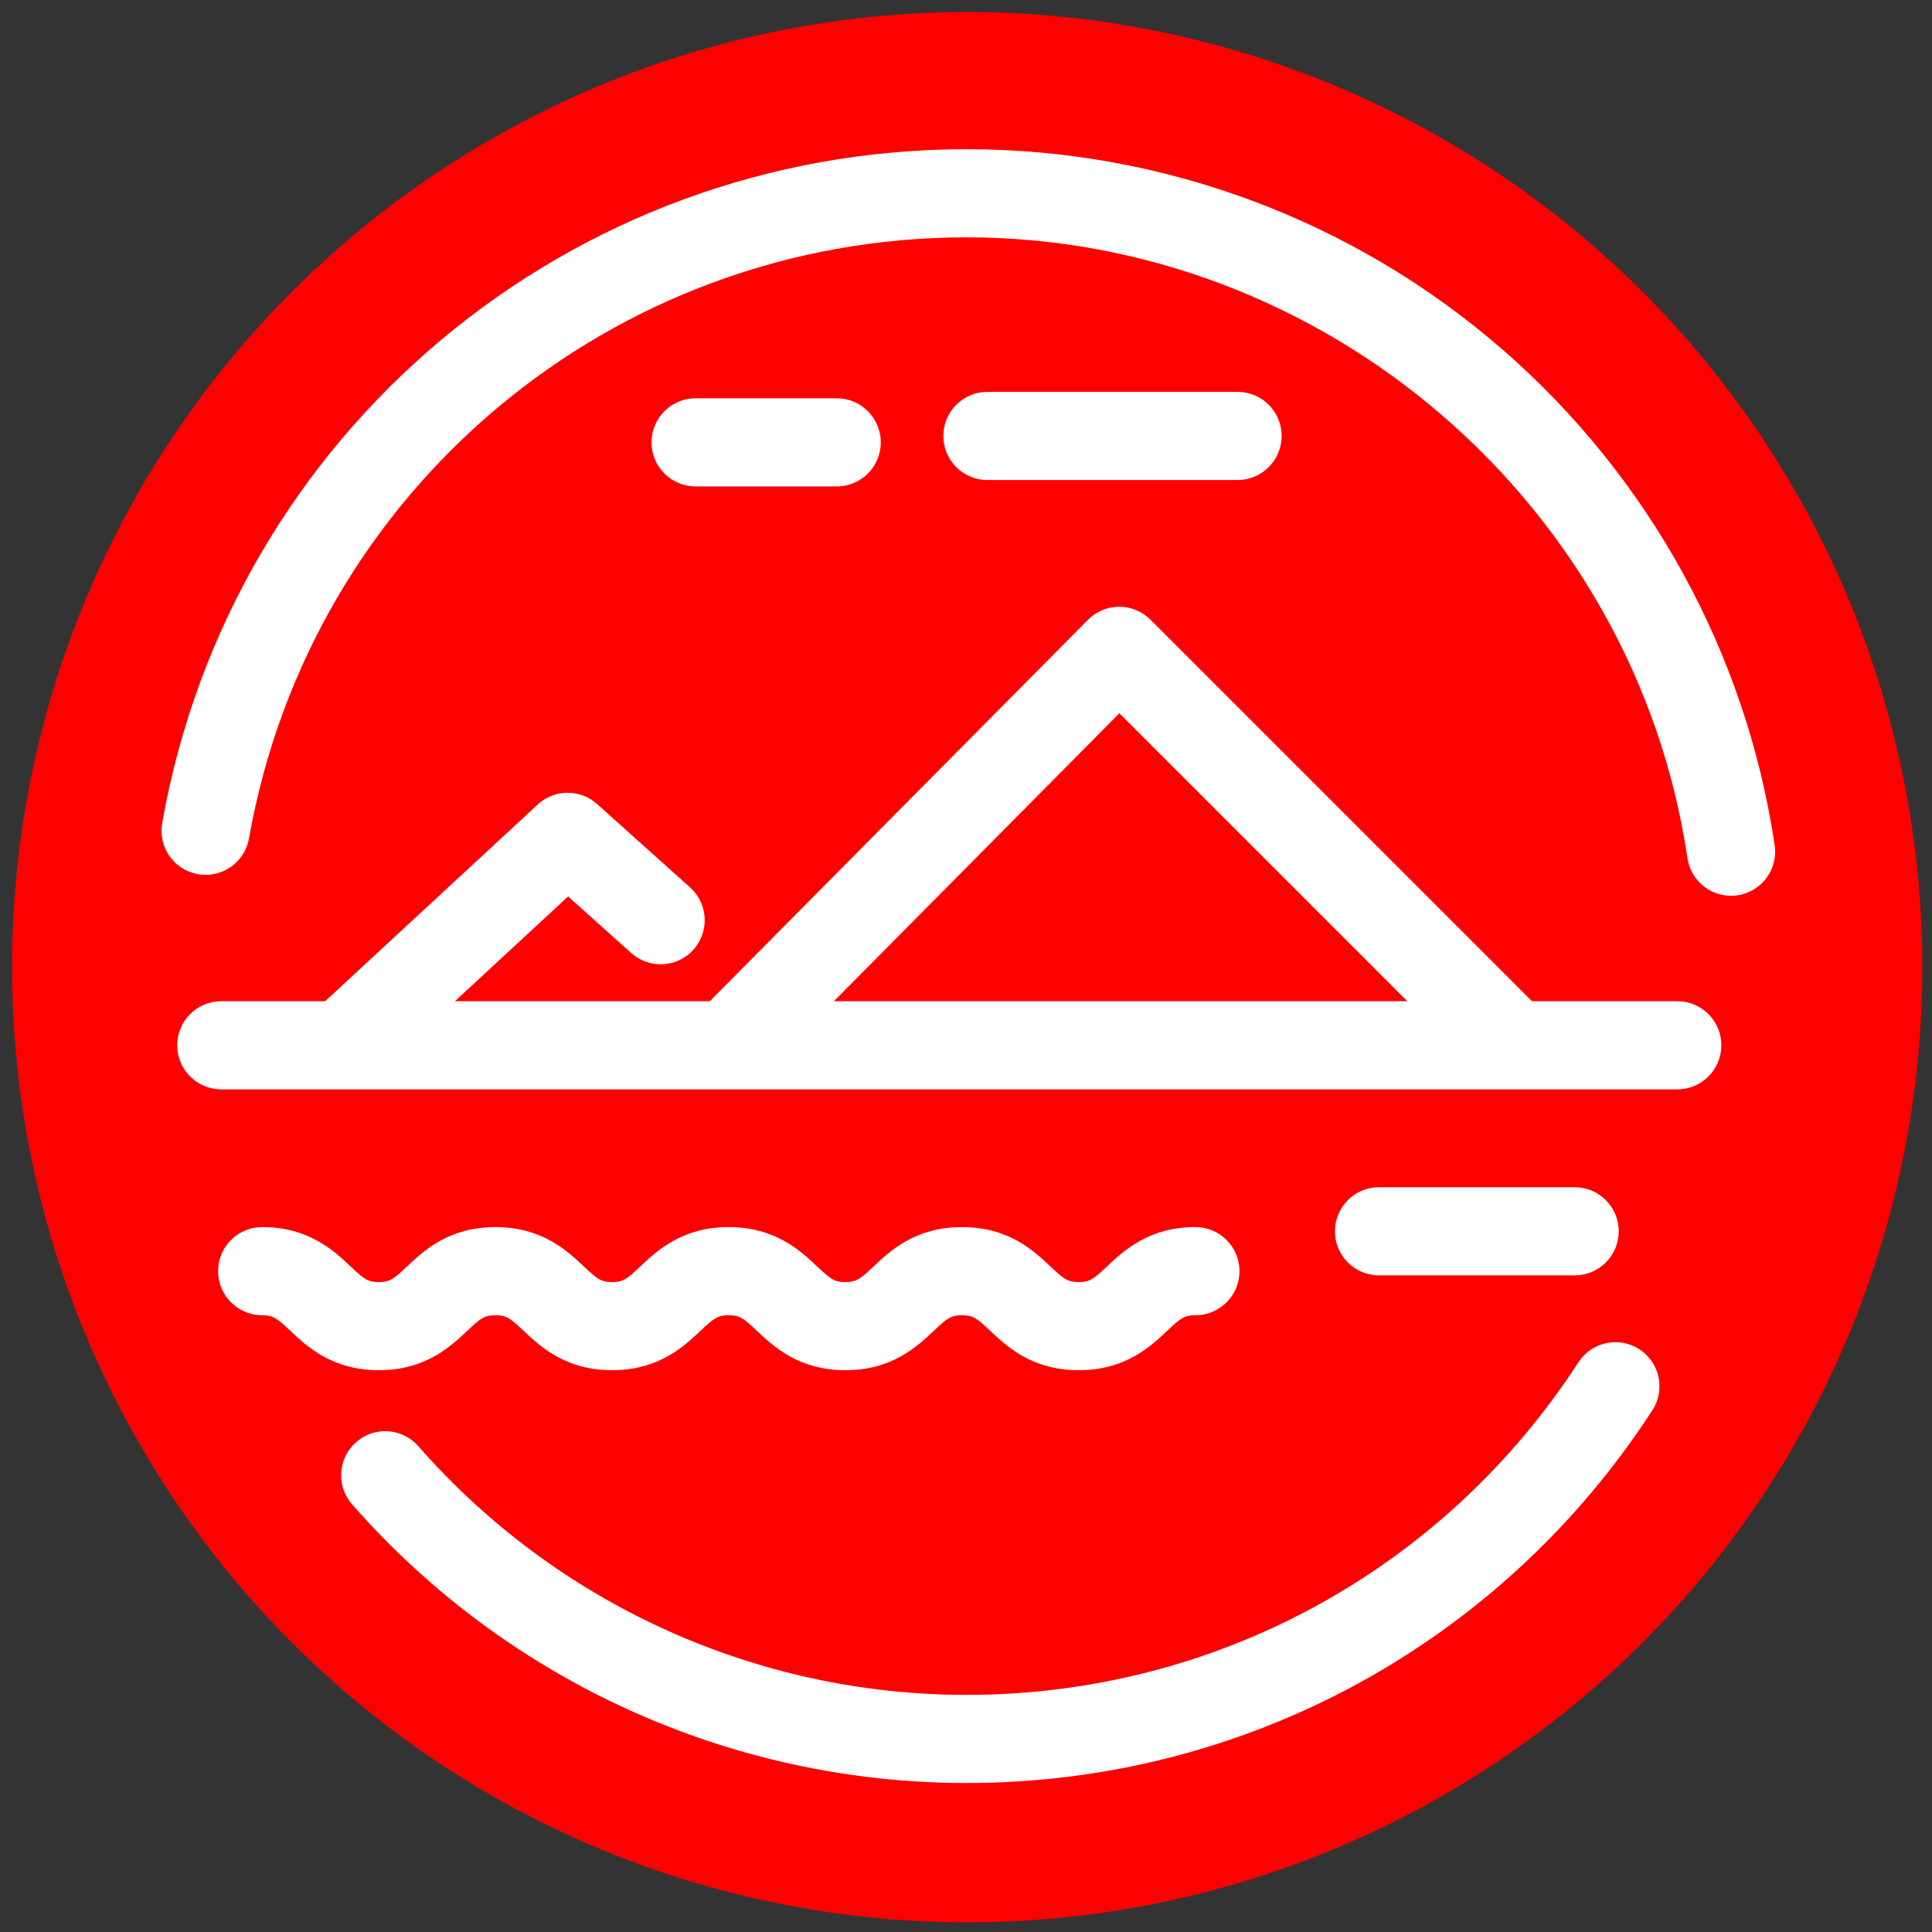
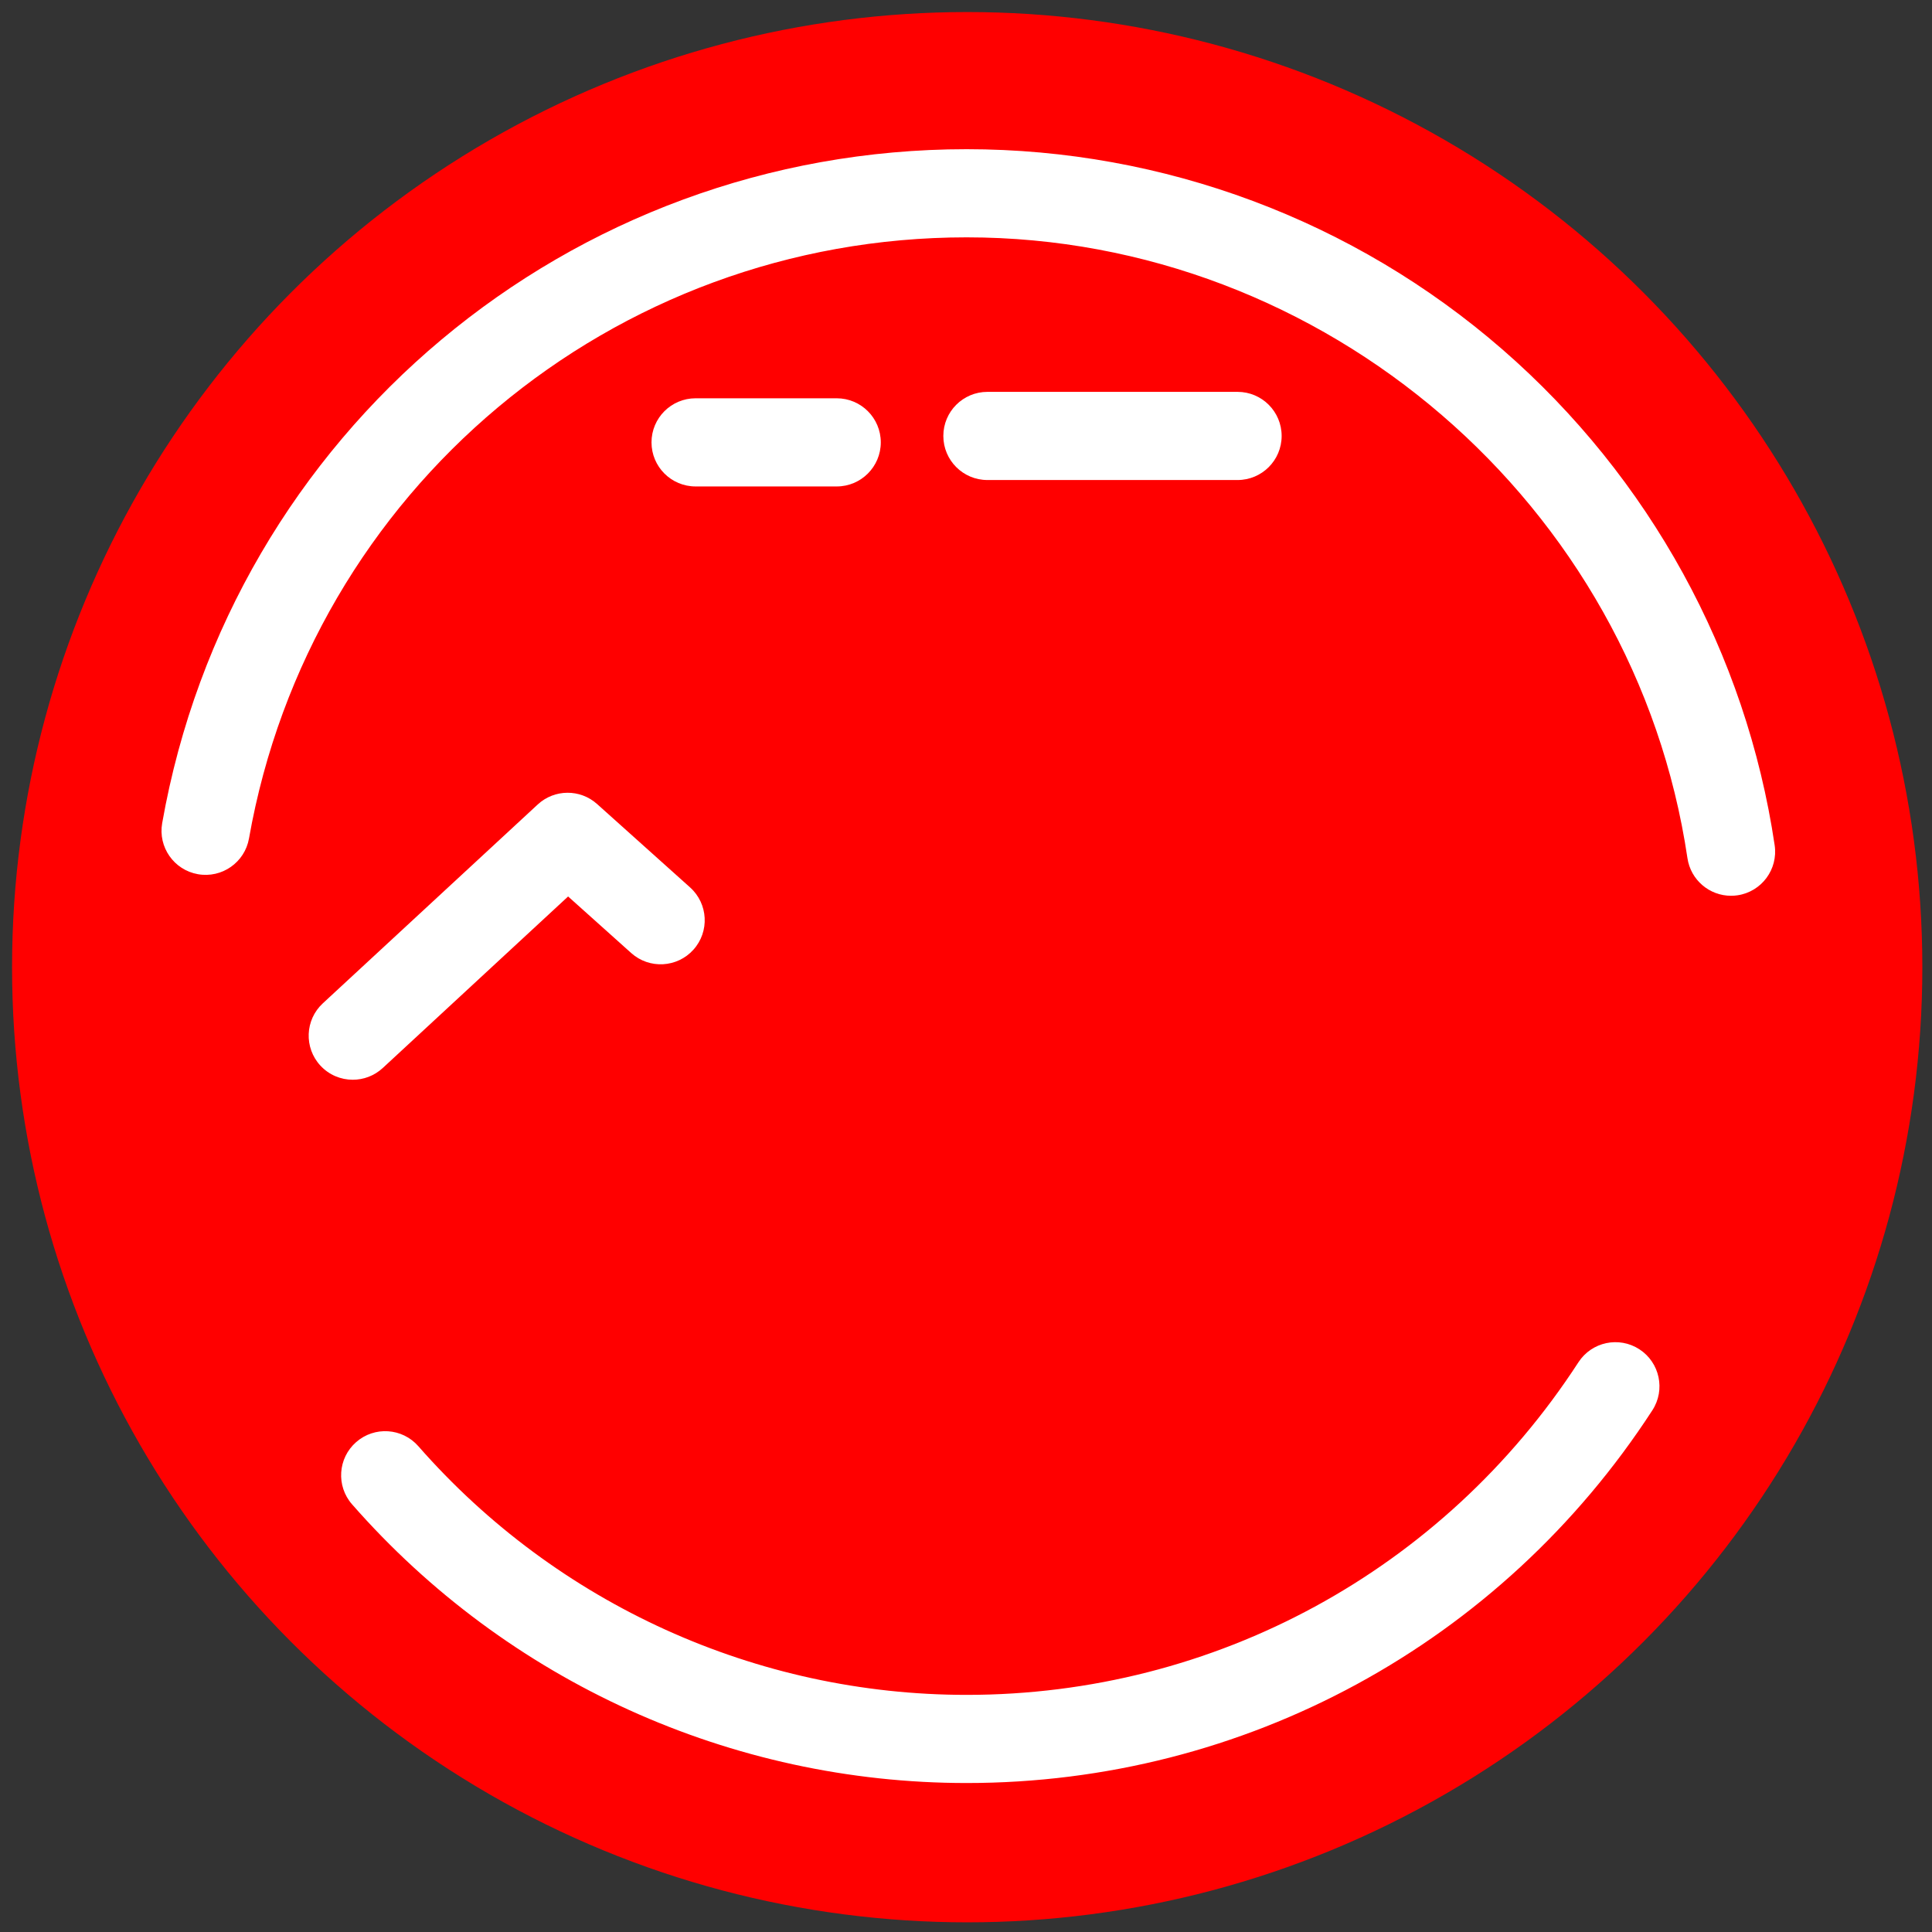
<svg xmlns="http://www.w3.org/2000/svg" version="1.1" id="图层_1" x="0px" y="0px" width="200px" height="200px" viewBox="0 0 200 200" enable-background="new 0 0 200 200" xml:space="preserve">
  <rect x="0" y="0" width="200" height="200" fill="#333333" stroke="none" />
  <circle fill="#FF0000" cx="100.124" cy="100.123" r="98.876" />
  <g>
    <g>
      <path fill="#FFFFFF" d="M100.065,184.578c-24.362,0-47.551-10.516-63.621-28.852c-1.661-1.895-1.471-4.779,0.424-6.439    c1.895-1.662,4.777-1.473,6.439,0.424c14.338,16.359,35.025,25.742,56.758,25.742c25.665,0,49.339-12.871,63.332-34.43    c1.372-2.115,4.196-2.719,6.312-1.346c2.112,1.373,2.715,4.199,1.344,6.313C155.371,170.152,128.833,184.578,100.065,184.578z" />
    </g>
    <g>
      <path fill="#FFFFFF" d="M179.193,92.73c-2.225,0-4.172-1.628-4.509-3.894c-5.436-36.638-37.516-64.266-74.619-64.266    c-36.678,0-67.922,26.17-74.289,62.227c-0.438,2.481-2.803,4.137-5.287,3.7c-2.481-0.438-4.139-2.805-3.7-5.287    c7.139-40.424,42.162-69.765,83.275-69.765c20.4,0,40.101,7.364,55.475,20.737c15.221,13.239,25.226,31.463,28.173,51.316    c0.37,2.492-1.351,4.813-3.844,5.183C179.642,92.714,179.416,92.73,179.193,92.73z" />
    </g>
    <g>
      <path fill="#FFFFFF" d="M86.616,50.357H72.007c-2.52,0-4.563-2.043-4.563-4.563s2.043-4.563,4.563-4.563h14.609    c2.52,0,4.563,2.043,4.563,4.563S89.135,50.357,86.616,50.357z" />
    </g>
    <g>
      <path fill="#FFFFFF" d="M128.112,49.692h-25.895c-2.521,0-4.563-2.043-4.563-4.563c0-2.52,2.042-4.563,4.563-4.563h25.895    c2.521,0,4.563,2.043,4.563,4.563C132.676,47.649,130.633,49.692,128.112,49.692z" />
    </g>
    <g>
-       <path fill="#FFFFFF" d="M173.632,112.771H22.906c-2.52,0-4.563-2.043-4.563-4.563c0-2.521,2.043-4.563,4.563-4.563h150.726    c2.521,0,4.563,2.041,4.563,4.563C178.194,110.729,176.152,112.771,173.632,112.771z" />
-     </g>
+       </g>
    <g>
      <path fill="#FFFFFF" d="M36.519,111.775c-1.228,0-2.451-0.492-3.351-1.463c-1.711-1.85-1.6-4.736,0.25-6.447L55.664,83.28    c1.73-1.601,4.392-1.62,6.145-0.048l9.627,8.632c1.876,1.683,2.033,4.568,0.352,6.443c-1.682,1.877-4.569,2.034-6.444,0.352    l-6.533-5.856l-19.193,17.762C38.739,111.373,37.628,111.775,36.519,111.775z" />
    </g>
    <g>
-       <path fill="#FFFFFF" d="M155.371,111.441c-1.167,0-2.336-0.445-3.227-1.336l-36.267-36.267L80.263,109.76    c-1.775,1.787-4.664,1.803-6.453,0.027c-1.79-1.773-1.802-4.664-0.027-6.453l38.842-39.174c0.856-0.861,2.019-1.348,3.231-1.35    c0.004,0,0.006,0,0.01,0c1.21,0,2.371,0.481,3.226,1.336l39.507,39.506c1.782,1.781,1.782,4.67,0,6.453    C157.707,110.996,156.538,111.441,155.371,111.441z" />
-     </g>
+       </g>
    <g>
-       <path fill="#FFFFFF" d="M163.009,132.027h-20.254c-2.521,0-4.563-2.043-4.563-4.563c0-2.521,2.042-4.564,4.563-4.564h20.254    c2.521,0,4.563,2.043,4.563,4.564C167.571,129.984,165.529,132.027,163.009,132.027z" />
-     </g>
+       </g>
    <g>
      <g>
-         <path fill="#FFFFFF" d="M111.667,141.844c-4.832,0-7.441-2.459-9.171-4.086c-1.349-1.273-1.751-1.604-2.913-1.604     c-1.159,0-1.558,0.33-2.906,1.602c-1.728,1.627-4.336,4.088-9.167,4.088c-4.831,0-7.441-2.459-9.168-4.088     c-1.348-1.271-1.75-1.602-2.91-1.602c-1.159,0-1.559,0.33-2.907,1.602c-1.726,1.627-4.336,4.088-9.167,4.088     c-4.829,0-7.439-2.461-9.166-4.088c-1.347-1.271-1.748-1.602-2.905-1.602c-1.16,0-1.56,0.33-2.907,1.602     c-1.728,1.627-4.337,4.088-9.167,4.088c-4.83,0-7.439-2.459-9.166-4.088c-1.348-1.271-1.749-1.602-2.909-1.602     c-2.519,0-4.563-2.043-4.563-4.564s2.044-4.563,4.563-4.563c4.831,0,7.441,2.459,9.168,4.088c1.348,1.27,1.749,1.604,2.907,1.604     c1.159,0,1.559-0.334,2.907-1.604c1.728-1.629,4.337-4.088,9.167-4.088c4.83,0,7.439,2.459,9.166,4.088     c1.347,1.27,1.747,1.604,2.905,1.604c1.159,0,1.559-0.334,2.908-1.604c1.727-1.629,4.336-4.088,9.166-4.088     c4.831,0,7.441,2.459,9.169,4.088c1.349,1.27,1.75,1.604,2.91,1.604c1.159,0,1.559-0.334,2.906-1.604     c1.727-1.629,4.337-4.088,9.167-4.088c4.831,0,7.442,2.459,9.171,4.088c1.35,1.271,1.75,1.604,2.912,1.604     c1.161,0,1.563-0.332,2.911-1.604c1.729-1.629,4.338-4.088,9.171-4.088c2.52,0,4.563,2.041,4.563,4.563s-2.043,4.564-4.563,4.564     c-1.161,0-1.563,0.33-2.911,1.602C119.108,139.385,116.499,141.844,111.667,141.844z" />
-       </g>
+         </g>
    </g>
  </g>
</svg>